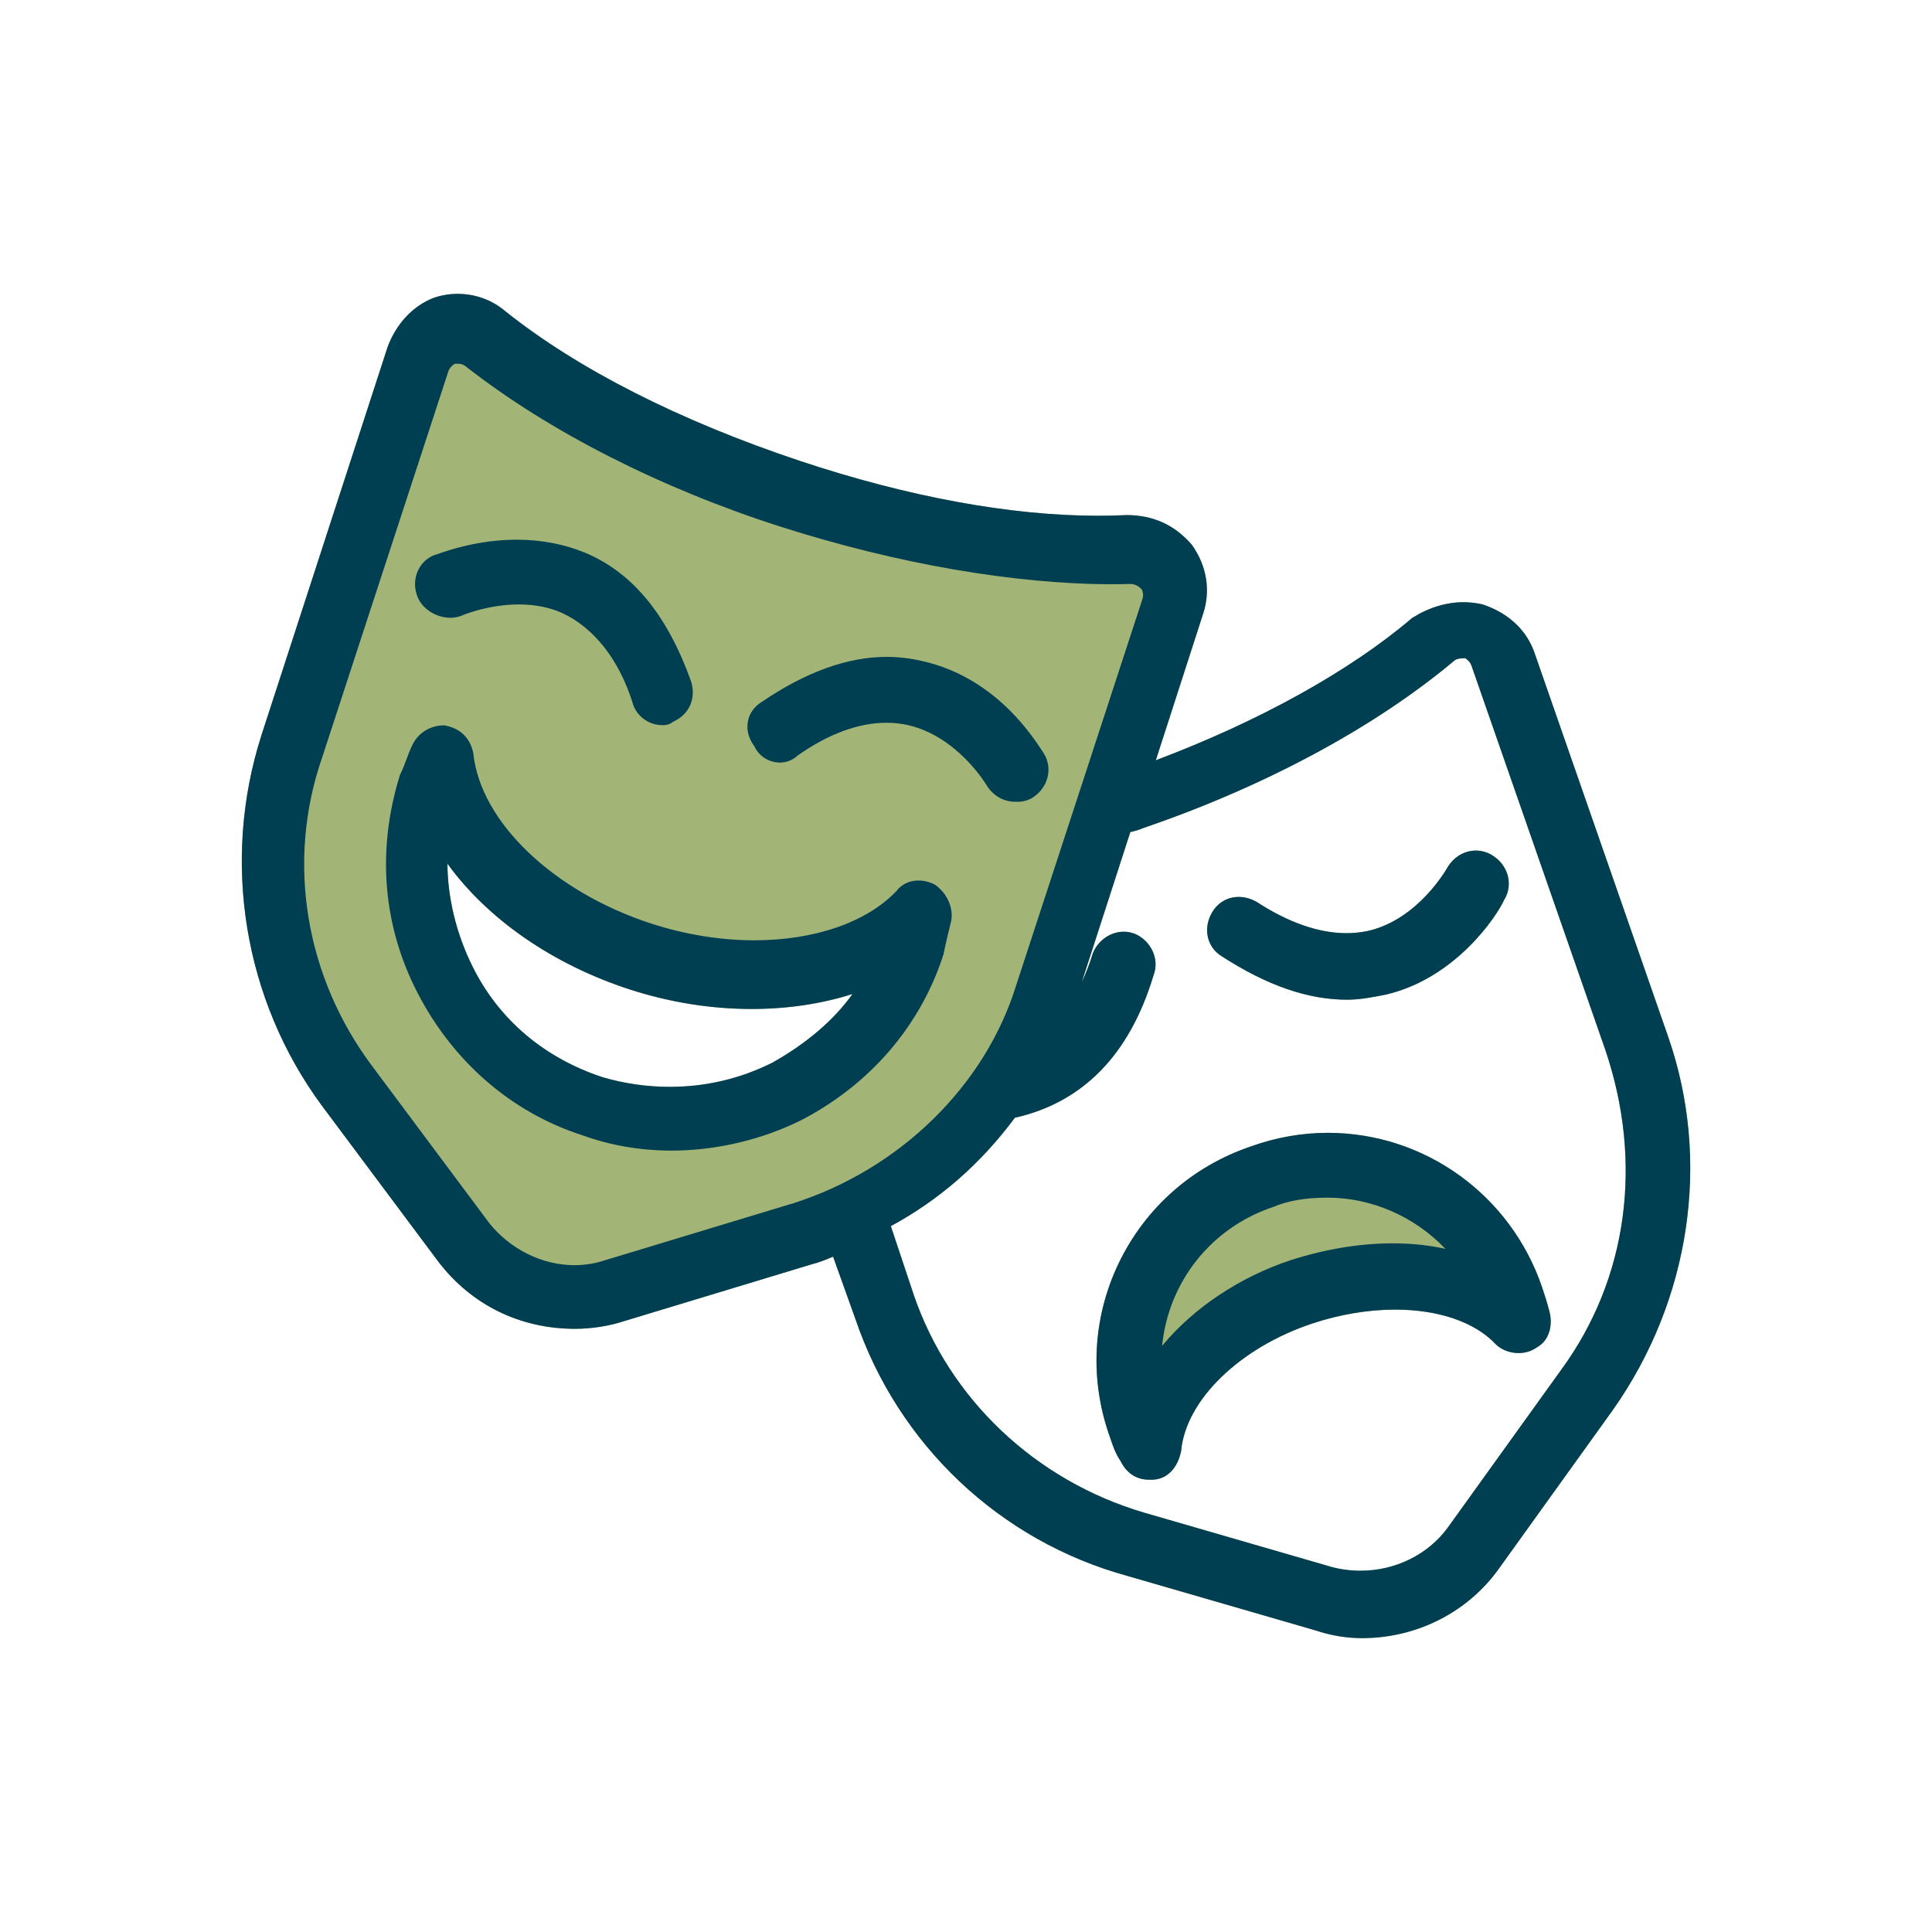
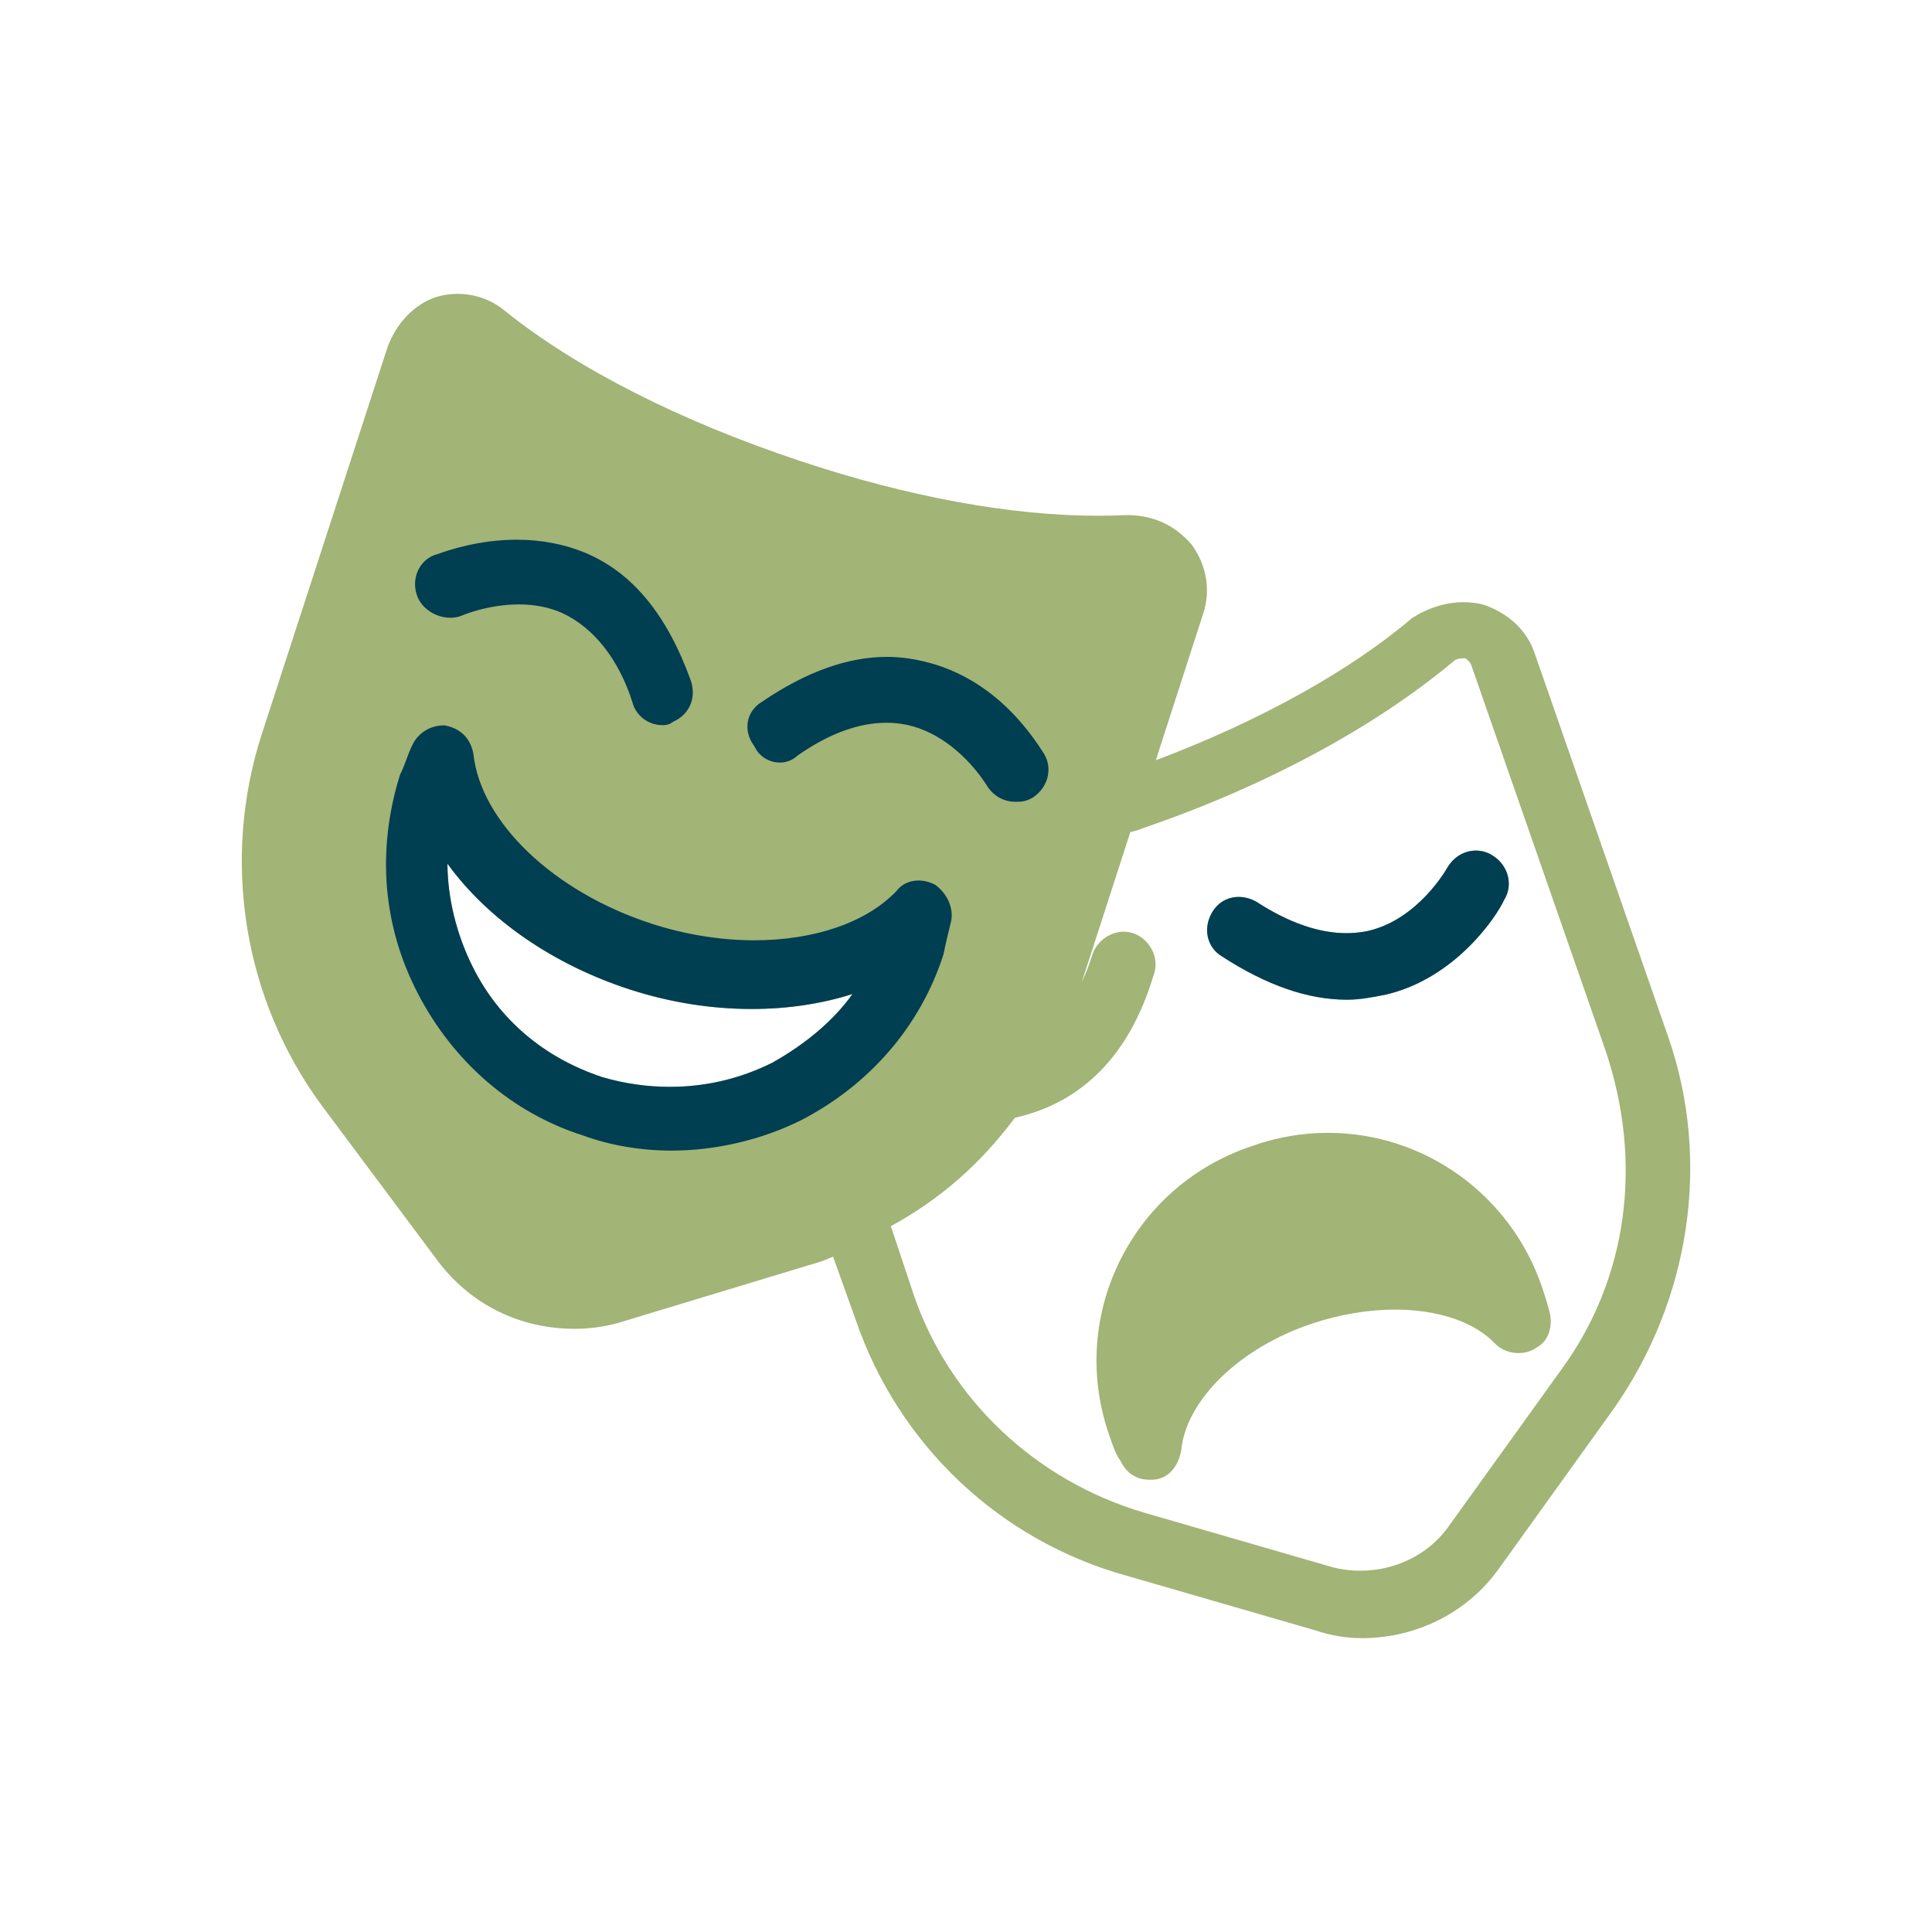
<svg xmlns="http://www.w3.org/2000/svg" id="Entertainment" viewBox="0 0 200 200">
  <defs>
    <style>
      .cls-1 {
        fill: #003e52;
      }

      .cls-2 {
        fill: #a2b476;
        fill-rule: evenodd;
      }
    </style>
  </defs>
  <path class="cls-2" d="M172.7,107.36l-13.82-39.7c-.8-2.39-2.7-4.2-5.42-5.1-.64-.14-1.29-.22-1.95-.22-1.78,0-3.61.55-5.27,1.6l-.05.02-.04.04c-6.41,5.46-15.78,10.66-26.5,14.7l4.9-15.17c.79-2.39.38-4.97-1.17-7.13-.88-1.03-1.88-1.79-3-2.31-1.13-.51-2.38-.77-3.75-.77-.97.05-1.97.07-2.99.07-9.02,0-19.67-1.96-30.81-5.67-12.48-4.16-23.03-9.52-30.49-15.48-1.36-1.17-3.12-1.82-4.96-1.82-.83,0-1.64.13-2.45.4-2.14.81-3.89,2.65-4.8,5.08l-13.07,40.22c-4.17,13.04-1.83,27.37,6.26,38.34l12.05,16.14c3.43,4.49,8.46,6.96,14.17,6.96,1.71,0,3.57-.3,5.08-.8l19.44-5.89c.69-.17,1.37-.44,1.96-.69.08-.03.15-.06.22-.09l2.31,6.45c4.43,13.03,14.96,22.98,28.16,26.6l19.44,5.63c1.61.54,3.24.81,4.85.81,5.69,0,10.99-2.71,14.19-7.23l11.78-16.4c8.03-11.39,10.17-25.81,5.73-38.59ZM65.2,102.43c4.15,1.34,8.4,2.02,12.63,2.02,3.66,0,7.22-.53,10.42-1.55-1.9,2.67-4.74,5.11-8.3,7.11-3.32,1.66-6.9,2.5-10.62,2.5-2.35,0-4.71-.34-6.99-1.01-6.04-2.01-10.68-5.95-13.4-11.4-1.7-3.4-2.61-7.18-2.62-10.69,4.17,5.76,10.93,10.44,18.88,13.02ZM161.65,141.75l-11.78,16.39c-2.04,2.79-5.42,4.46-9.03,4.46-1.01,0-2.01-.13-2.96-.38l-19.47-5.64c-11.23-3.32-20.15-11.76-23.83-22.57l-2.36-7.08c5.06-2.75,9.27-6.43,12.84-11.22,7.07-1.59,11.9-6.57,14.35-14.74.32-.81.28-1.72-.11-2.55-.38-.8-1.05-1.44-1.84-1.76-.36-.14-.74-.21-1.13-.21-1.36,0-2.67.89-3.2,2.23-.33,1.08-.72,2.09-1.15,3.01l5.03-15.55c.11-.03.23-.06.35-.09.26-.07.56-.14.87-.29,12.6-4.29,24.04-10.43,32.27-17.33.27-.27.78-.29,1.17-.29.17.08.53.38.66.78l13.83,39.7c3.98,11.68,2.34,23.75-4.51,33.13ZM159.63,133.24c-3.25-9.55-12.16-15.97-22.17-15.97-2.71,0-5.4.48-7.98,1.41-6.06,2.06-10.91,6.35-13.67,12.08-2.73,5.69-3.04,12.12-.89,18.07.27.8.54,1.63,1.07,2.4.63,1.28,1.66,1.95,2.97,1.95h.26c1.51,0,2.68-1.11,3.05-2.98.48-5.26,6.06-10.69,13.58-13.19,2.82-.94,5.79-1.44,8.58-1.44,4.47,0,8.25,1.29,10.38,3.56.58.59,1.48.94,2.39.94.7,0,1.34-.2,1.86-.57,1.38-.73,1.67-2.39,1.36-3.64-.27-1.06-.53-1.85-.79-2.62ZM126.5,99.01c4.66,3.01,8.89,4.48,12.96,4.48,1.35,0,2.69-.27,4.01-.53,7.2-1.68,11.49-8.11,12.25-9.83h.01c.95-1.58.39-3.61-1.28-4.61-.51-.31-1.09-.47-1.66-.47-1.2,0-2.3.65-2.97,1.78-.03.05-2.98,5.35-8.21,6.54-.71.15-1.46.23-2.22.23-2.86,0-5.97-1.08-9.28-3.22-.59-.35-1.24-.53-1.88-.53-1.14,0-2.14.57-2.73,1.56-1.01,1.68-.57,3.66,1,4.6Z" />
  <g>
-     <path class="cls-1" d="M68.5,75.06c-1.39,0-2.7-1.01-3.03-2.36-1.4-4.42-3.99-7.72-7.27-9.24-1.32-.59-2.82-.89-4.48-.89-3.23,0-5.9,1.14-5.92,1.16-.37.15-.76.22-1.17.22h0c-1.47,0-2.91-.91-3.41-2.17-.69-1.72.07-3.65,1.7-4.3l.13-.05h.04s.11-.04.2-.07c1.05-.37,4.23-1.49,8.21-1.49,2.53,0,4.92.46,7.1,1.36,4.88,2.06,8.45,6.39,10.92,13.25.59,1.78-.16,3.49-1.83,4.23-.44.36-.89.36-1.18.36Z" />
+     <path class="cls-1" d="M68.5,75.06c-1.39,0-2.7-1.01-3.03-2.36-1.4-4.42-3.99-7.72-7.27-9.24-1.32-.59-2.82-.89-4.48-.89-3.23,0-5.9,1.14-5.92,1.16-.37.15-.76.22-1.17.22c-1.47,0-2.91-.91-3.41-2.17-.69-1.72.07-3.65,1.7-4.3l.13-.05h.04s.11-.04.2-.07c1.05-.37,4.23-1.49,8.21-1.49,2.53,0,4.92.46,7.1,1.36,4.88,2.06,8.45,6.39,10.92,13.25.59,1.78-.16,3.49-1.83,4.23-.44.36-.89.36-1.18.36Z" />
    <path class="cls-1" d="M105.13,83c-1.2,0-2.24-.57-2.93-1.61-.06-.09-3.02-5.16-8.25-6.34-.7-.15-1.43-.23-2.17-.23-2.91,0-6.01,1.14-9.22,3.4-.49.46-1.13.72-1.82.72h0c-1.14,0-2.19-.67-2.64-1.68-.6-.79-.84-1.69-.68-2.56.15-.85.67-1.58,1.46-2.05,4.51-3.08,8.87-4.65,12.91-4.65,1.28,0,2.56.16,3.79.46,3.37.76,8.25,2.99,12.29,9.25.07.11.12.18.14.22l.06.07v.02c.48.79.59,1.71.33,2.59-.25.83-.82,1.55-1.61,2.03-.72.36-1.12.36-1.67.36Z" />
    <path class="cls-1" d="M96.87,91.64l-.05-.04-.06-.03c-.54-.28-1.13-.42-1.69-.42-.94,0-1.76.41-2.26,1.08-3.09,3.25-8.47,5.11-14.75,5.11-3.48,0-7.15-.6-10.61-1.72-10.13-3.29-17.71-10.51-18.45-17.62-.31-1.58-1.32-2.58-2.89-2.89l-.08-.02h-.07c-1.39,0-2.63.75-3.23,1.95-.28.55-.48,1.09-.67,1.61-.19.51-.37.99-.61,1.47l-.03.05-.02.06c-2.42,7.79-1.78,15.61,1.85,22.6,3.7,7.14,9.76,12.36,17.06,14.7,2.84,1.04,6.03,1.58,9.22,1.58,4.57,0,9.33-1.12,13.41-3.15,7.13-3.7,12.36-9.77,14.73-17.17.25-1.25.51-2.28.76-3.3.34-1.33-.3-2.92-1.56-3.85ZM79.95,110.01c-3.32,1.66-6.9,2.5-10.62,2.5-2.35,0-4.71-.34-6.99-1.01-6.04-2.01-10.68-5.95-13.4-11.4-1.7-3.4-2.61-7.18-2.62-10.69,4.17,5.76,10.93,10.44,18.88,13.02,4.15,1.34,8.4,2.02,12.63,2.02,3.66,0,7.22-.53,10.42-1.55-1.9,2.67-4.74,5.11-8.3,7.11Z" />
-     <path class="cls-1" d="M172.7,107.36l-13.82-39.7c-.8-2.39-2.7-4.2-5.42-5.1-.64-.14-1.29-.22-1.95-.22-1.78,0-3.61.55-5.27,1.6l-.05.02-.04.04c-6.41,5.46-15.78,10.66-26.5,14.7l4.9-15.17c.79-2.39.38-4.97-1.17-7.13-.88-1.03-1.88-1.79-3-2.31-1.13-.51-2.38-.77-3.75-.77-.97.05-1.97.07-2.99.07-9.02,0-19.67-1.96-30.81-5.67-12.48-4.16-23.03-9.52-30.49-15.48-1.36-1.17-3.12-1.82-4.96-1.82-.83,0-1.64.13-2.45.4-2.14.81-3.89,2.65-4.8,5.08l-13.07,40.22c-4.17,13.04-1.83,27.37,6.26,38.34l12.05,16.14c3.43,4.49,8.46,6.96,14.17,6.96,1.71,0,3.57-.3,5.08-.8l19.44-5.89c.69-.17,1.37-.44,1.96-.69.08-.03.15-.06.22-.09l2.31,6.45c4.43,13.03,14.96,22.98,28.16,26.6l19.44,5.63c1.61.54,3.24.81,4.85.81,5.69,0,10.99-2.71,14.19-7.23l11.78-16.4c8.03-11.39,10.17-25.81,5.73-38.59ZM82.12,124.56l-19.49,5.9c-1.01.34-2.08.51-3.16.51-3.34,0-6.63-1.63-8.81-4.34l-12.04-16.14c-7.05-9.33-9.02-21.33-5.26-32.11l13.06-39.96c.13-.38.49-.68.66-.76h.42c.31,0,.63.17.82.35,8.55,6.68,20.1,12.55,32.51,16.52,11.99,3.83,24.19,5.95,34.36,5.95.59,0,1.17-.01,1.73-.03.53,0,.86.15,1.26.55.06.08.25.53.08,1.03l-13.07,39.98c-3.22,10.41-12.07,19.05-23.07,22.55ZM161.65,141.75l-11.78,16.39c-2.04,2.79-5.42,4.46-9.03,4.46-1.01,0-2.01-.13-2.96-.38l-19.47-5.64c-11.23-3.32-20.15-11.76-23.83-22.57l-2.36-7.08c5.06-2.75,9.27-6.43,12.84-11.22,7.07-1.59,11.9-6.57,14.35-14.74.32-.81.28-1.72-.11-2.55-.38-.8-1.05-1.44-1.84-1.76-.36-.14-.74-.21-1.13-.21-1.36,0-2.67.89-3.2,2.23-.33,1.08-.72,2.09-1.15,3.01l5.03-15.55c.11-.03.23-.06.35-.09.26-.07.56-.14.87-.29,12.6-4.29,24.04-10.43,32.27-17.33.27-.27.78-.29,1.17-.29.17.08.53.38.66.78l13.83,39.7c3.98,11.68,2.34,23.75-4.51,33.13Z" />
    <path class="cls-1" d="M155.73,93.13h-.01c-.76,1.72-5.05,8.15-12.25,9.83-1.32.26-2.66.53-4.01.53-4.07,0-8.3-1.47-12.96-4.48-1.57-.94-2.01-2.92-1-4.6.59-.99,1.59-1.56,2.73-1.56.64,0,1.29.18,1.88.53,3.31,2.14,6.42,3.22,9.28,3.22.76,0,1.51-.08,2.22-.23,5.23-1.19,8.18-6.49,8.21-6.54.67-1.13,1.77-1.78,2.97-1.78.57,0,1.15.16,1.66.47,1.67,1,2.23,3.03,1.28,4.61Z" />
-     <path class="cls-1" d="M160.42,135.86c-.27-1.06-.53-1.85-.79-2.62-3.25-9.55-12.16-15.97-22.17-15.97-2.71,0-5.4.48-7.98,1.41-6.06,2.06-10.91,6.35-13.67,12.08-2.73,5.69-3.04,12.12-.89,18.07.27.8.54,1.63,1.07,2.4.63,1.28,1.66,1.95,2.97,1.95h.26c1.51,0,2.68-1.11,3.05-2.98.48-5.26,6.06-10.69,13.58-13.19,2.82-.94,5.79-1.44,8.58-1.44,4.47,0,8.25,1.29,10.38,3.56.58.59,1.48.94,2.39.94.7,0,1.34-.2,1.86-.57,1.38-.73,1.67-2.39,1.36-3.64ZM144.17,128.71c-3.4,0-6.96.59-10.59,1.75-5.3,1.77-10.02,4.94-13.28,8.86.66-6.61,5.05-12.22,11.51-14.38,1.51-.64,3.34-.96,5.59-.96,4.61,0,9.03,1.95,12.23,5.3-1.71-.38-3.54-.57-5.46-.57Z" />
  </g>
</svg>